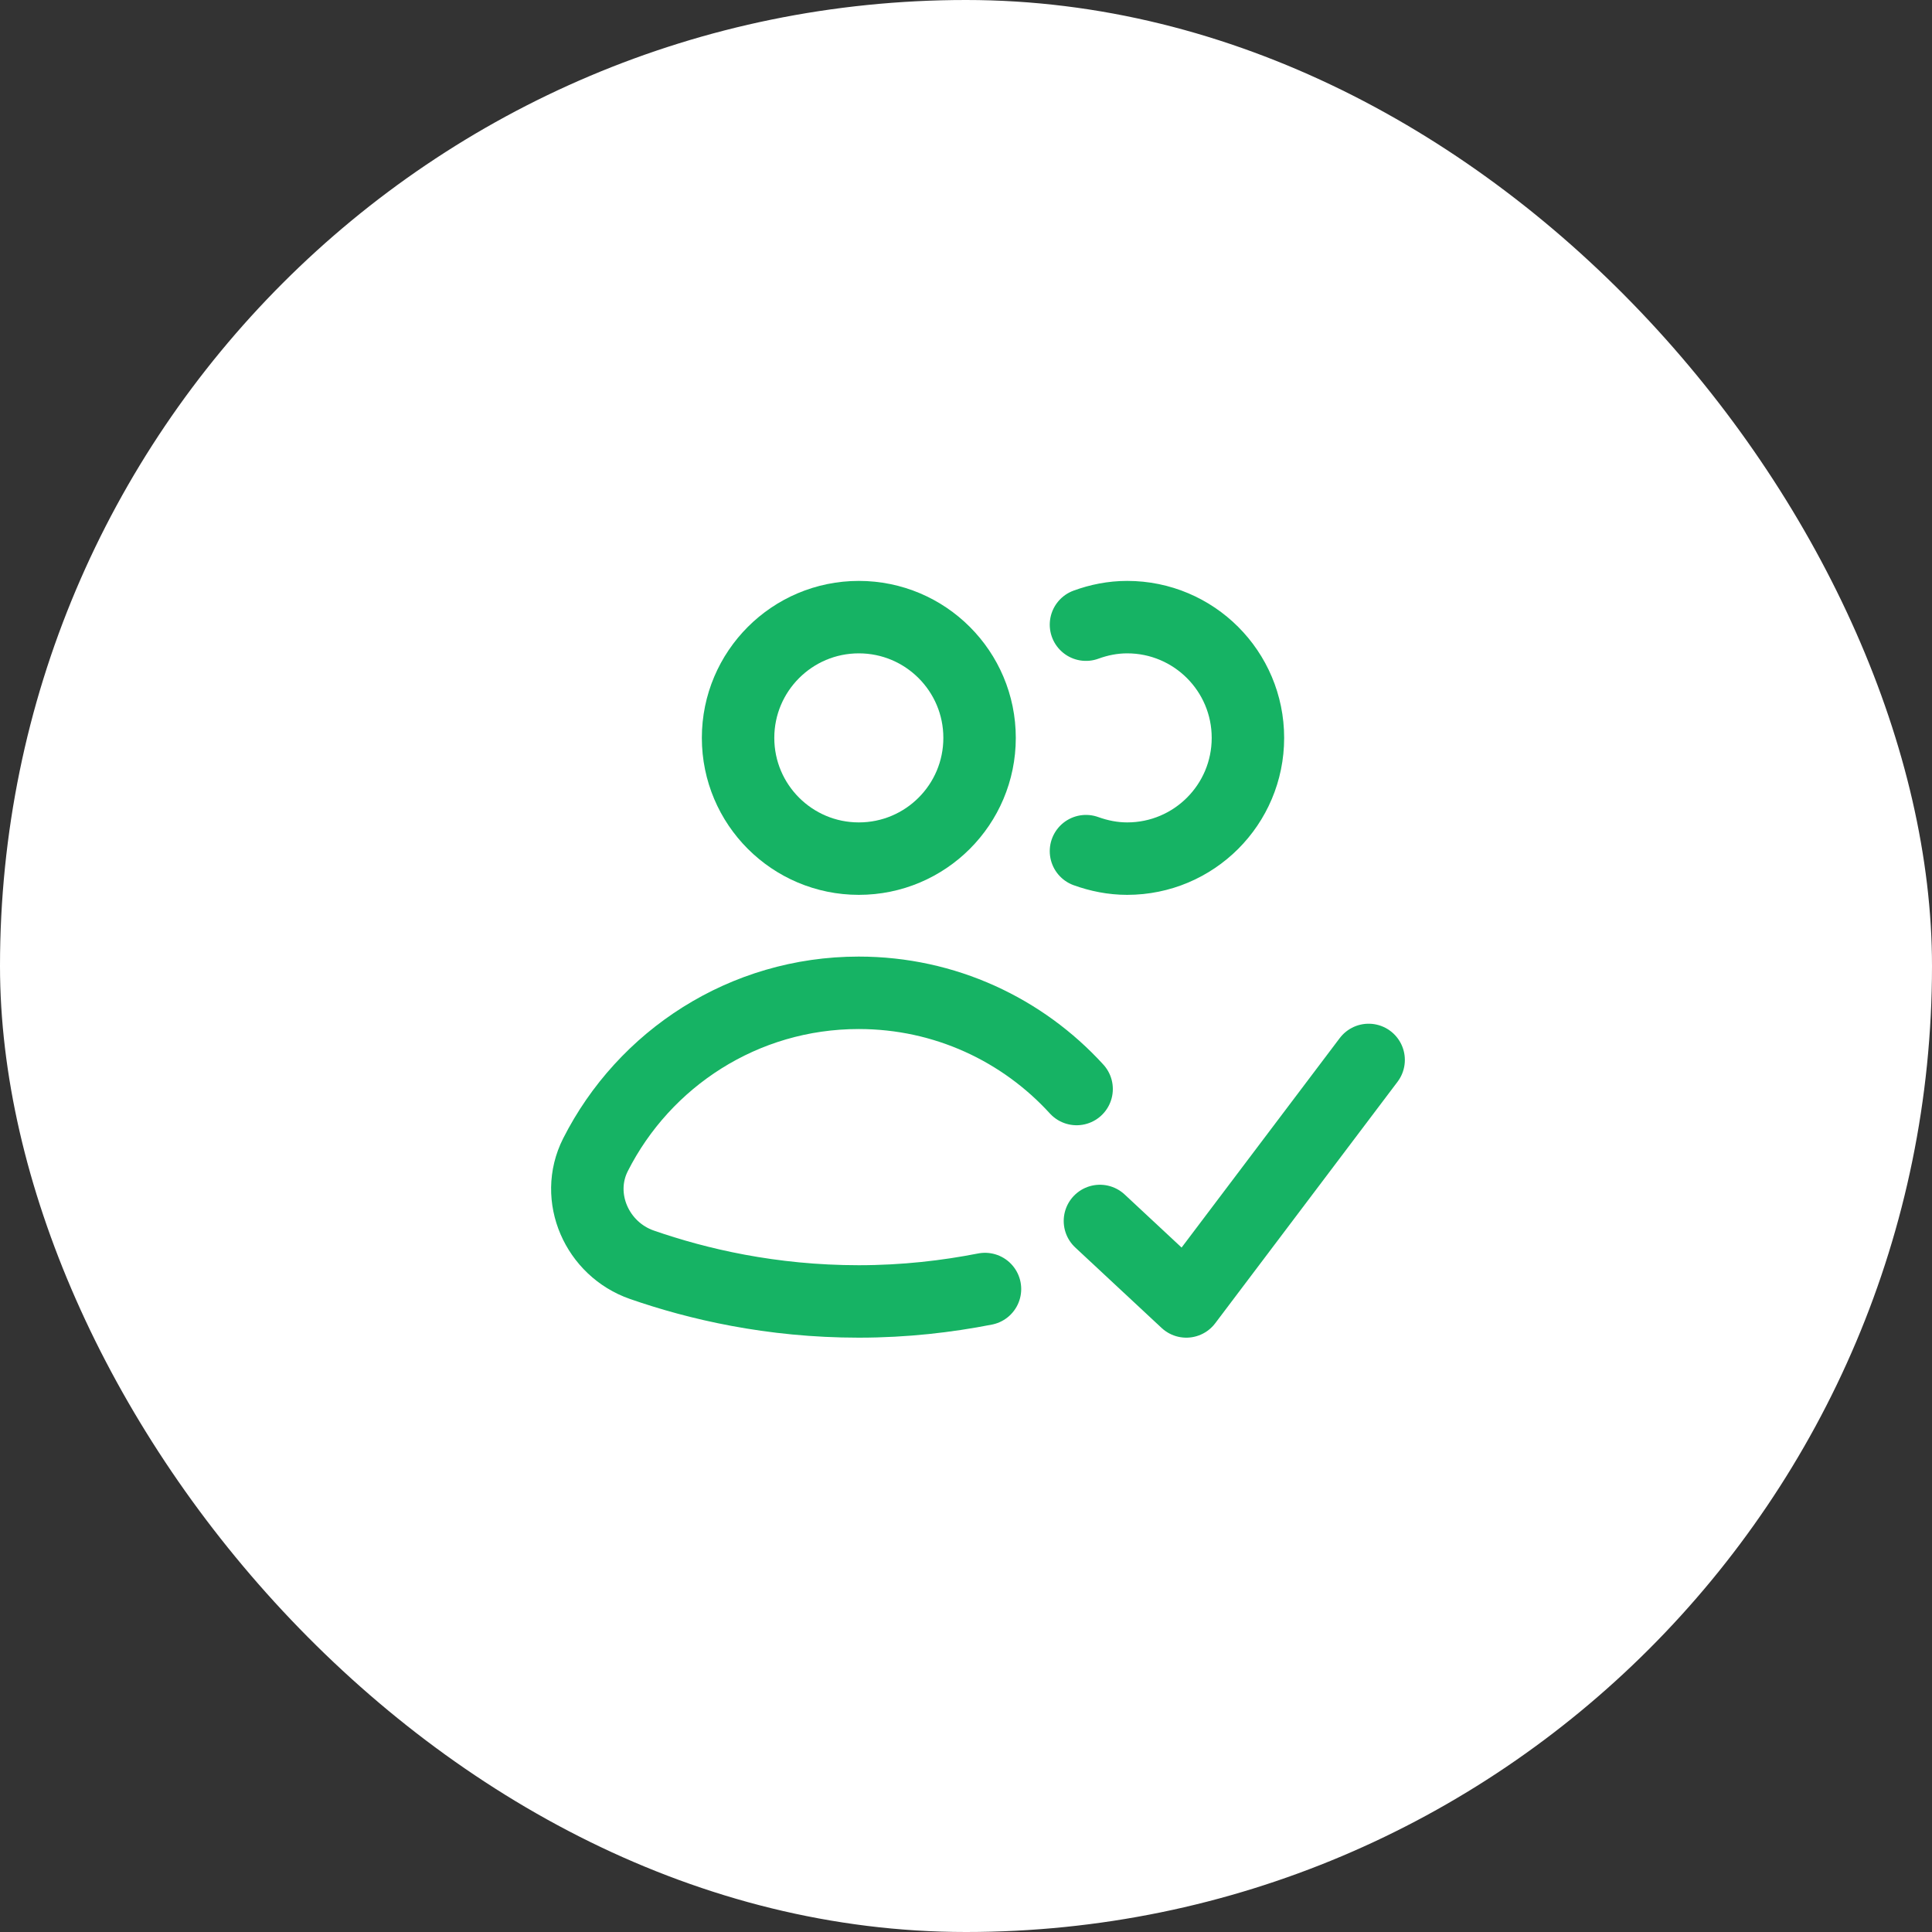
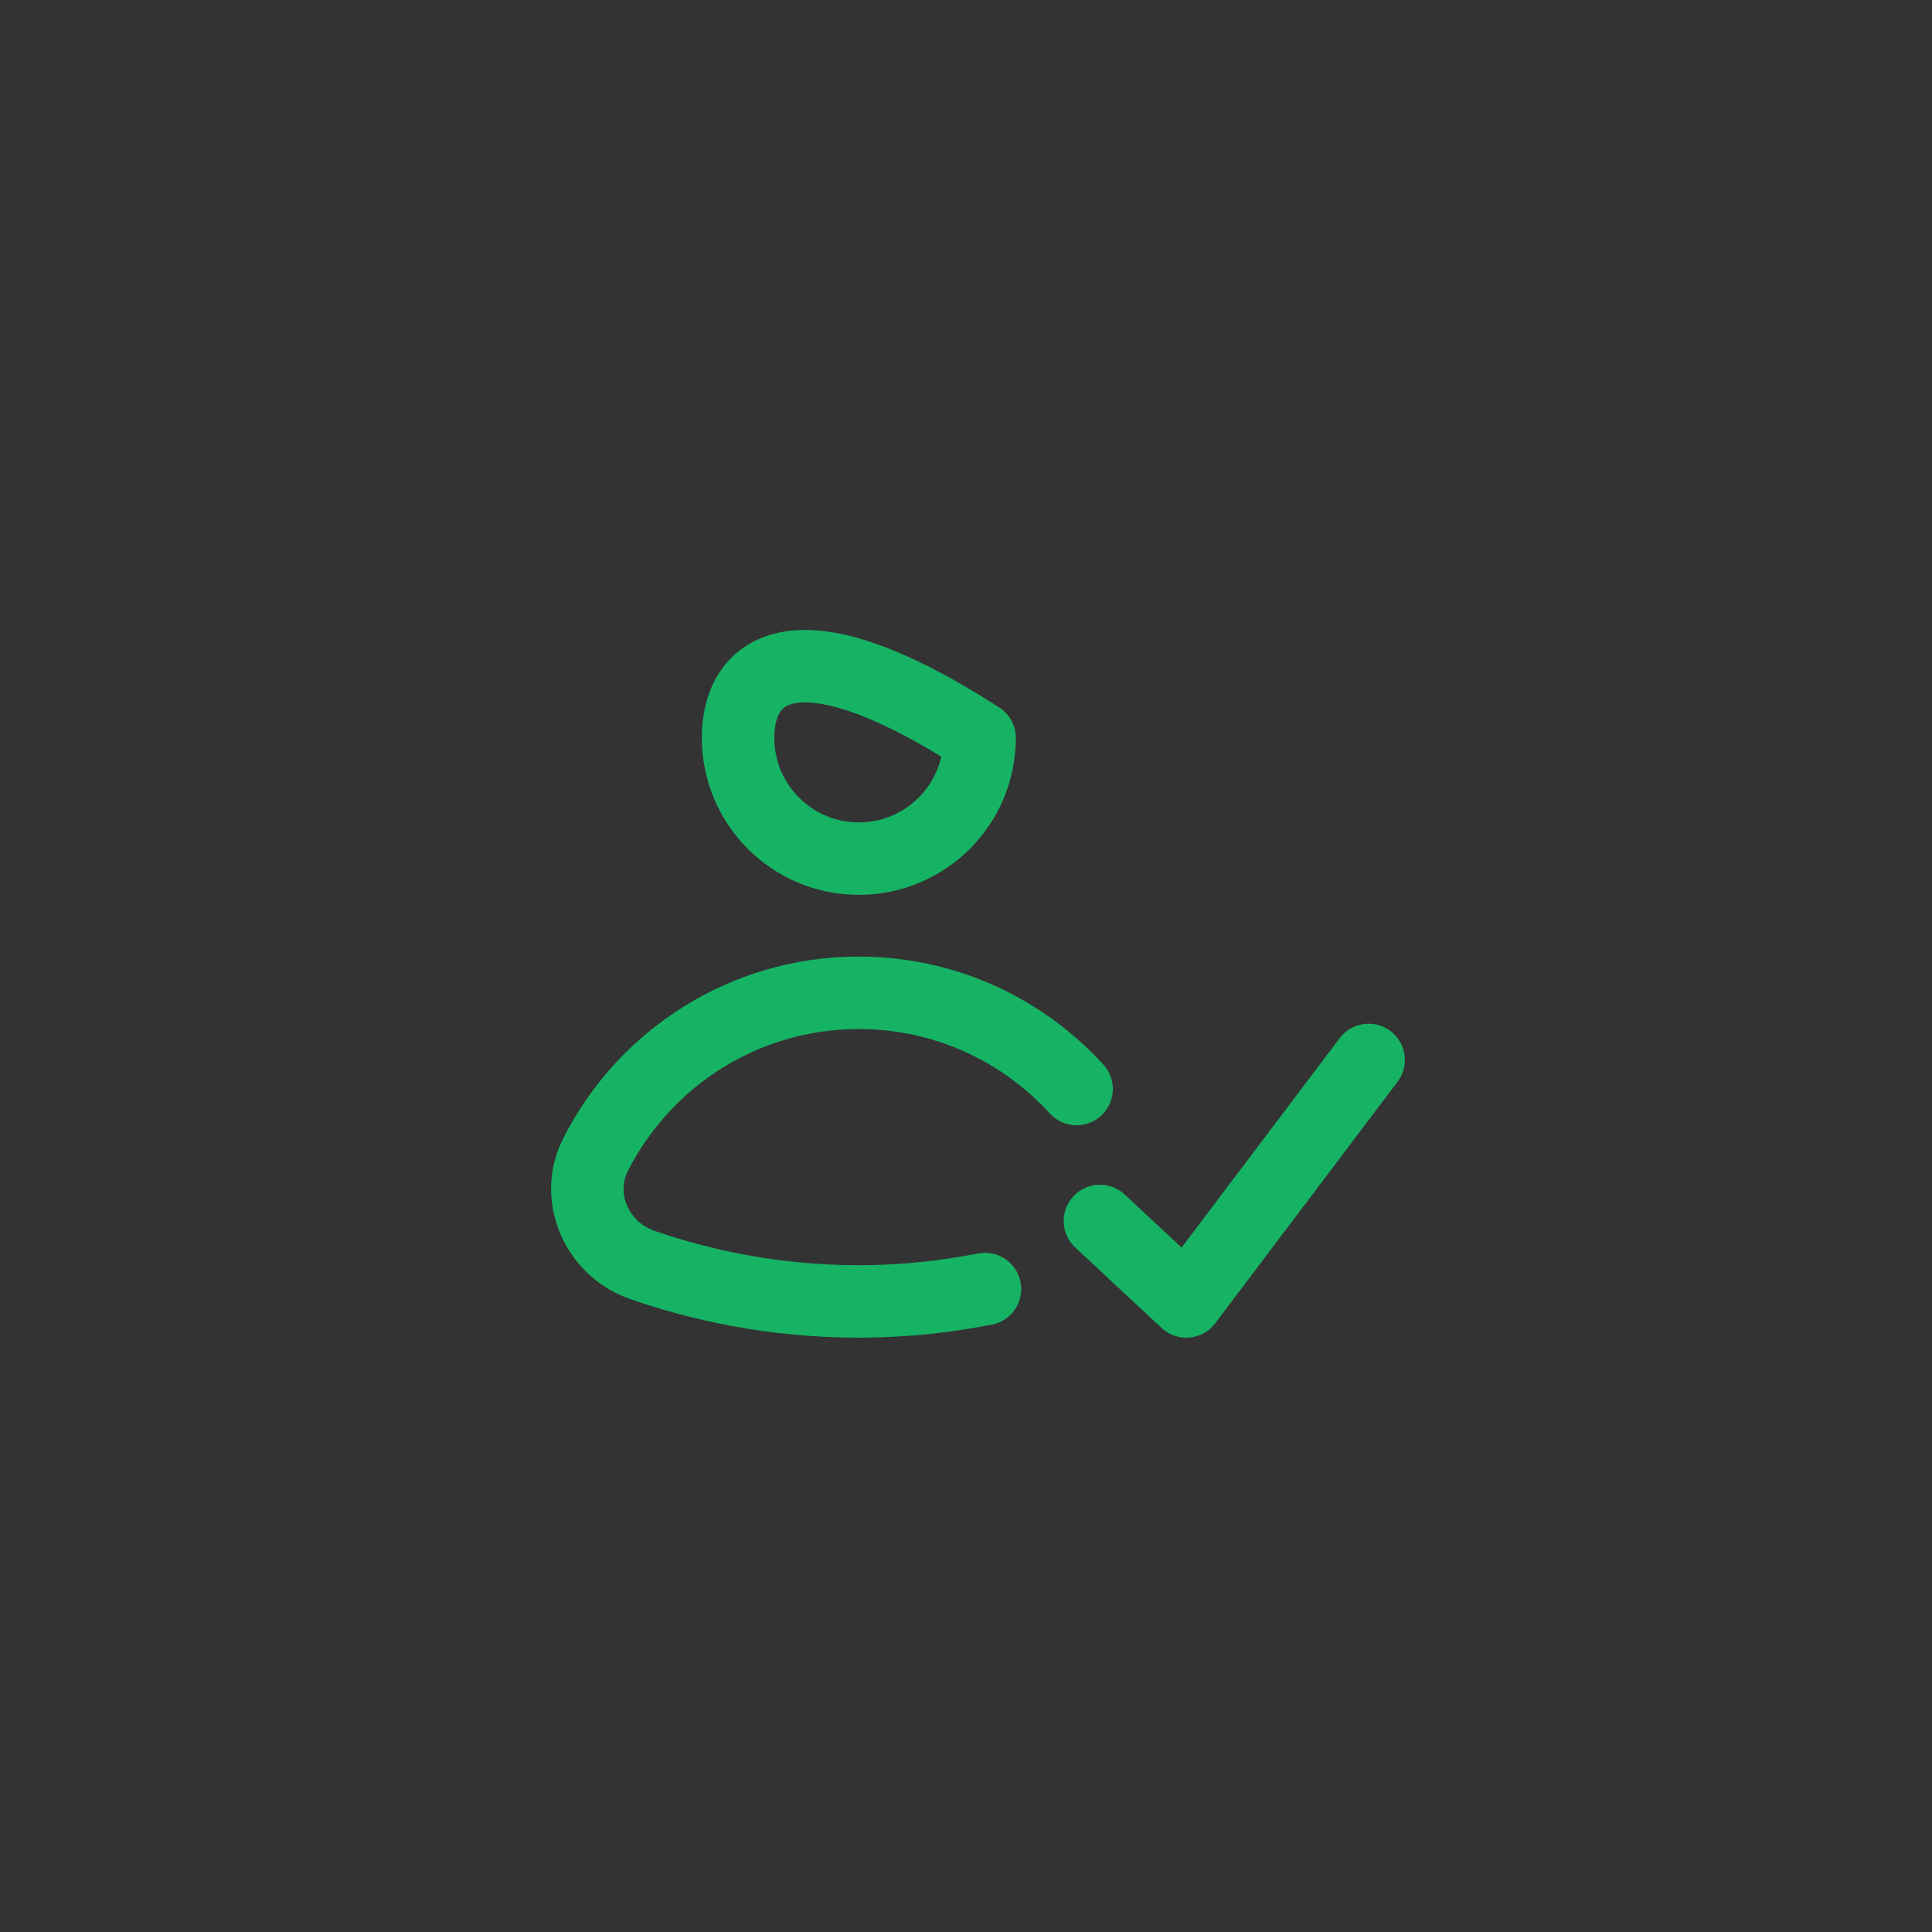
<svg xmlns="http://www.w3.org/2000/svg" width="40" height="40" viewBox="0 0 40 40" fill="none">
  <rect x="0" y="0" width="40" height="40" fill="#333333" stroke="none" />
-   <rect width="40" height="40" rx="20" fill="white" />
-   <path d="M17.781 17.777C19.162 17.777 20.281 16.658 20.281 15.277C20.281 13.897 19.162 12.777 17.781 12.777C16.401 12.777 15.281 13.897 15.281 15.277C15.281 16.658 16.401 17.777 17.781 17.777Z" stroke="#16B364" stroke-width="1.5" stroke-linecap="round" stroke-linejoin="round" />
-   <path d="M22.484 17.622C22.751 17.718 23.037 17.777 23.337 17.777C24.718 17.777 25.837 16.659 25.837 15.277C25.837 13.896 24.718 12.777 23.337 12.777C23.037 12.777 22.751 12.835 22.484 12.933" stroke="#16B364" stroke-width="1.5" stroke-linecap="round" stroke-linejoin="round" />
+   <path d="M17.781 17.777C19.162 17.777 20.281 16.658 20.281 15.277C16.401 12.777 15.281 13.897 15.281 15.277C15.281 16.658 16.401 17.777 17.781 17.777Z" stroke="#16B364" stroke-width="1.5" stroke-linecap="round" stroke-linejoin="round" />
  <path d="M22.29 22.547C21.173 21.323 19.567 20.555 17.779 20.555C15.396 20.555 13.335 21.92 12.328 23.91C11.884 24.789 12.36 25.863 13.291 26.186C14.436 26.584 15.966 26.945 17.779 26.945C18.737 26.945 19.61 26.841 20.393 26.688" stroke="#16B364" stroke-width="1.5" stroke-linecap="round" stroke-linejoin="round" />
  <path d="M22.773 25.279L24.561 26.945L28.336 21.945" stroke="#16B364" stroke-width="1.5" stroke-linecap="round" stroke-linejoin="round" />
</svg>